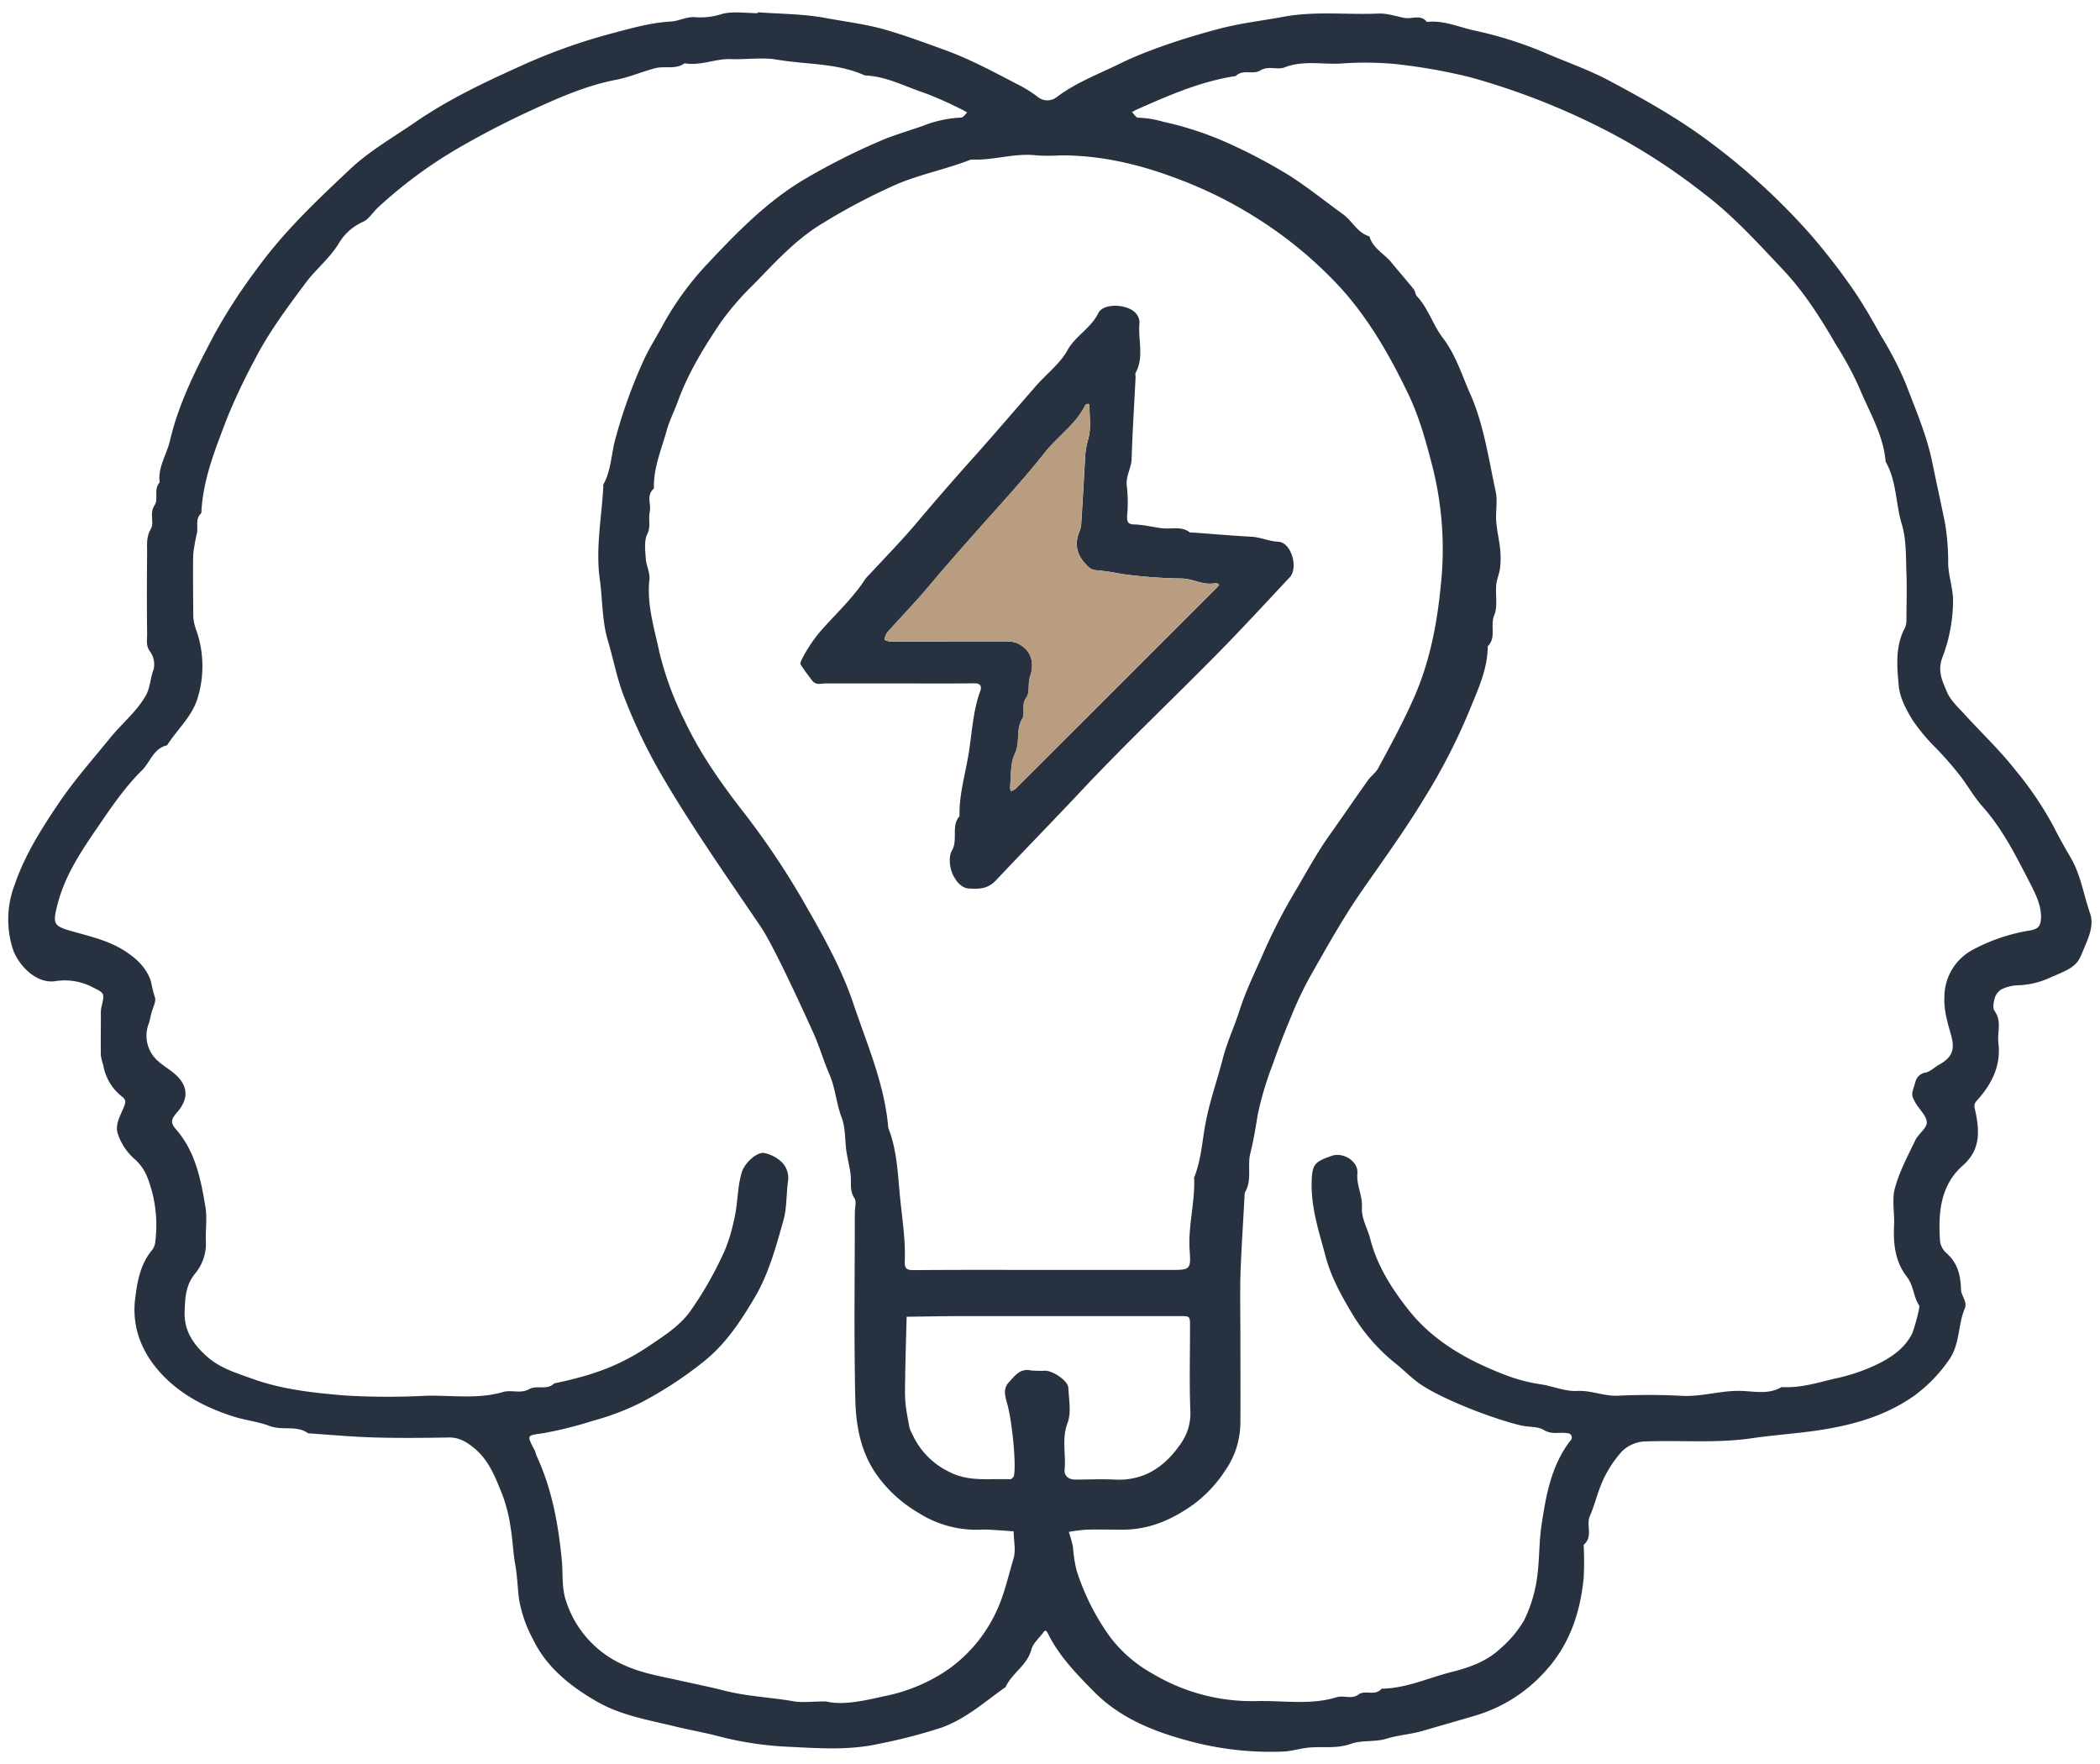
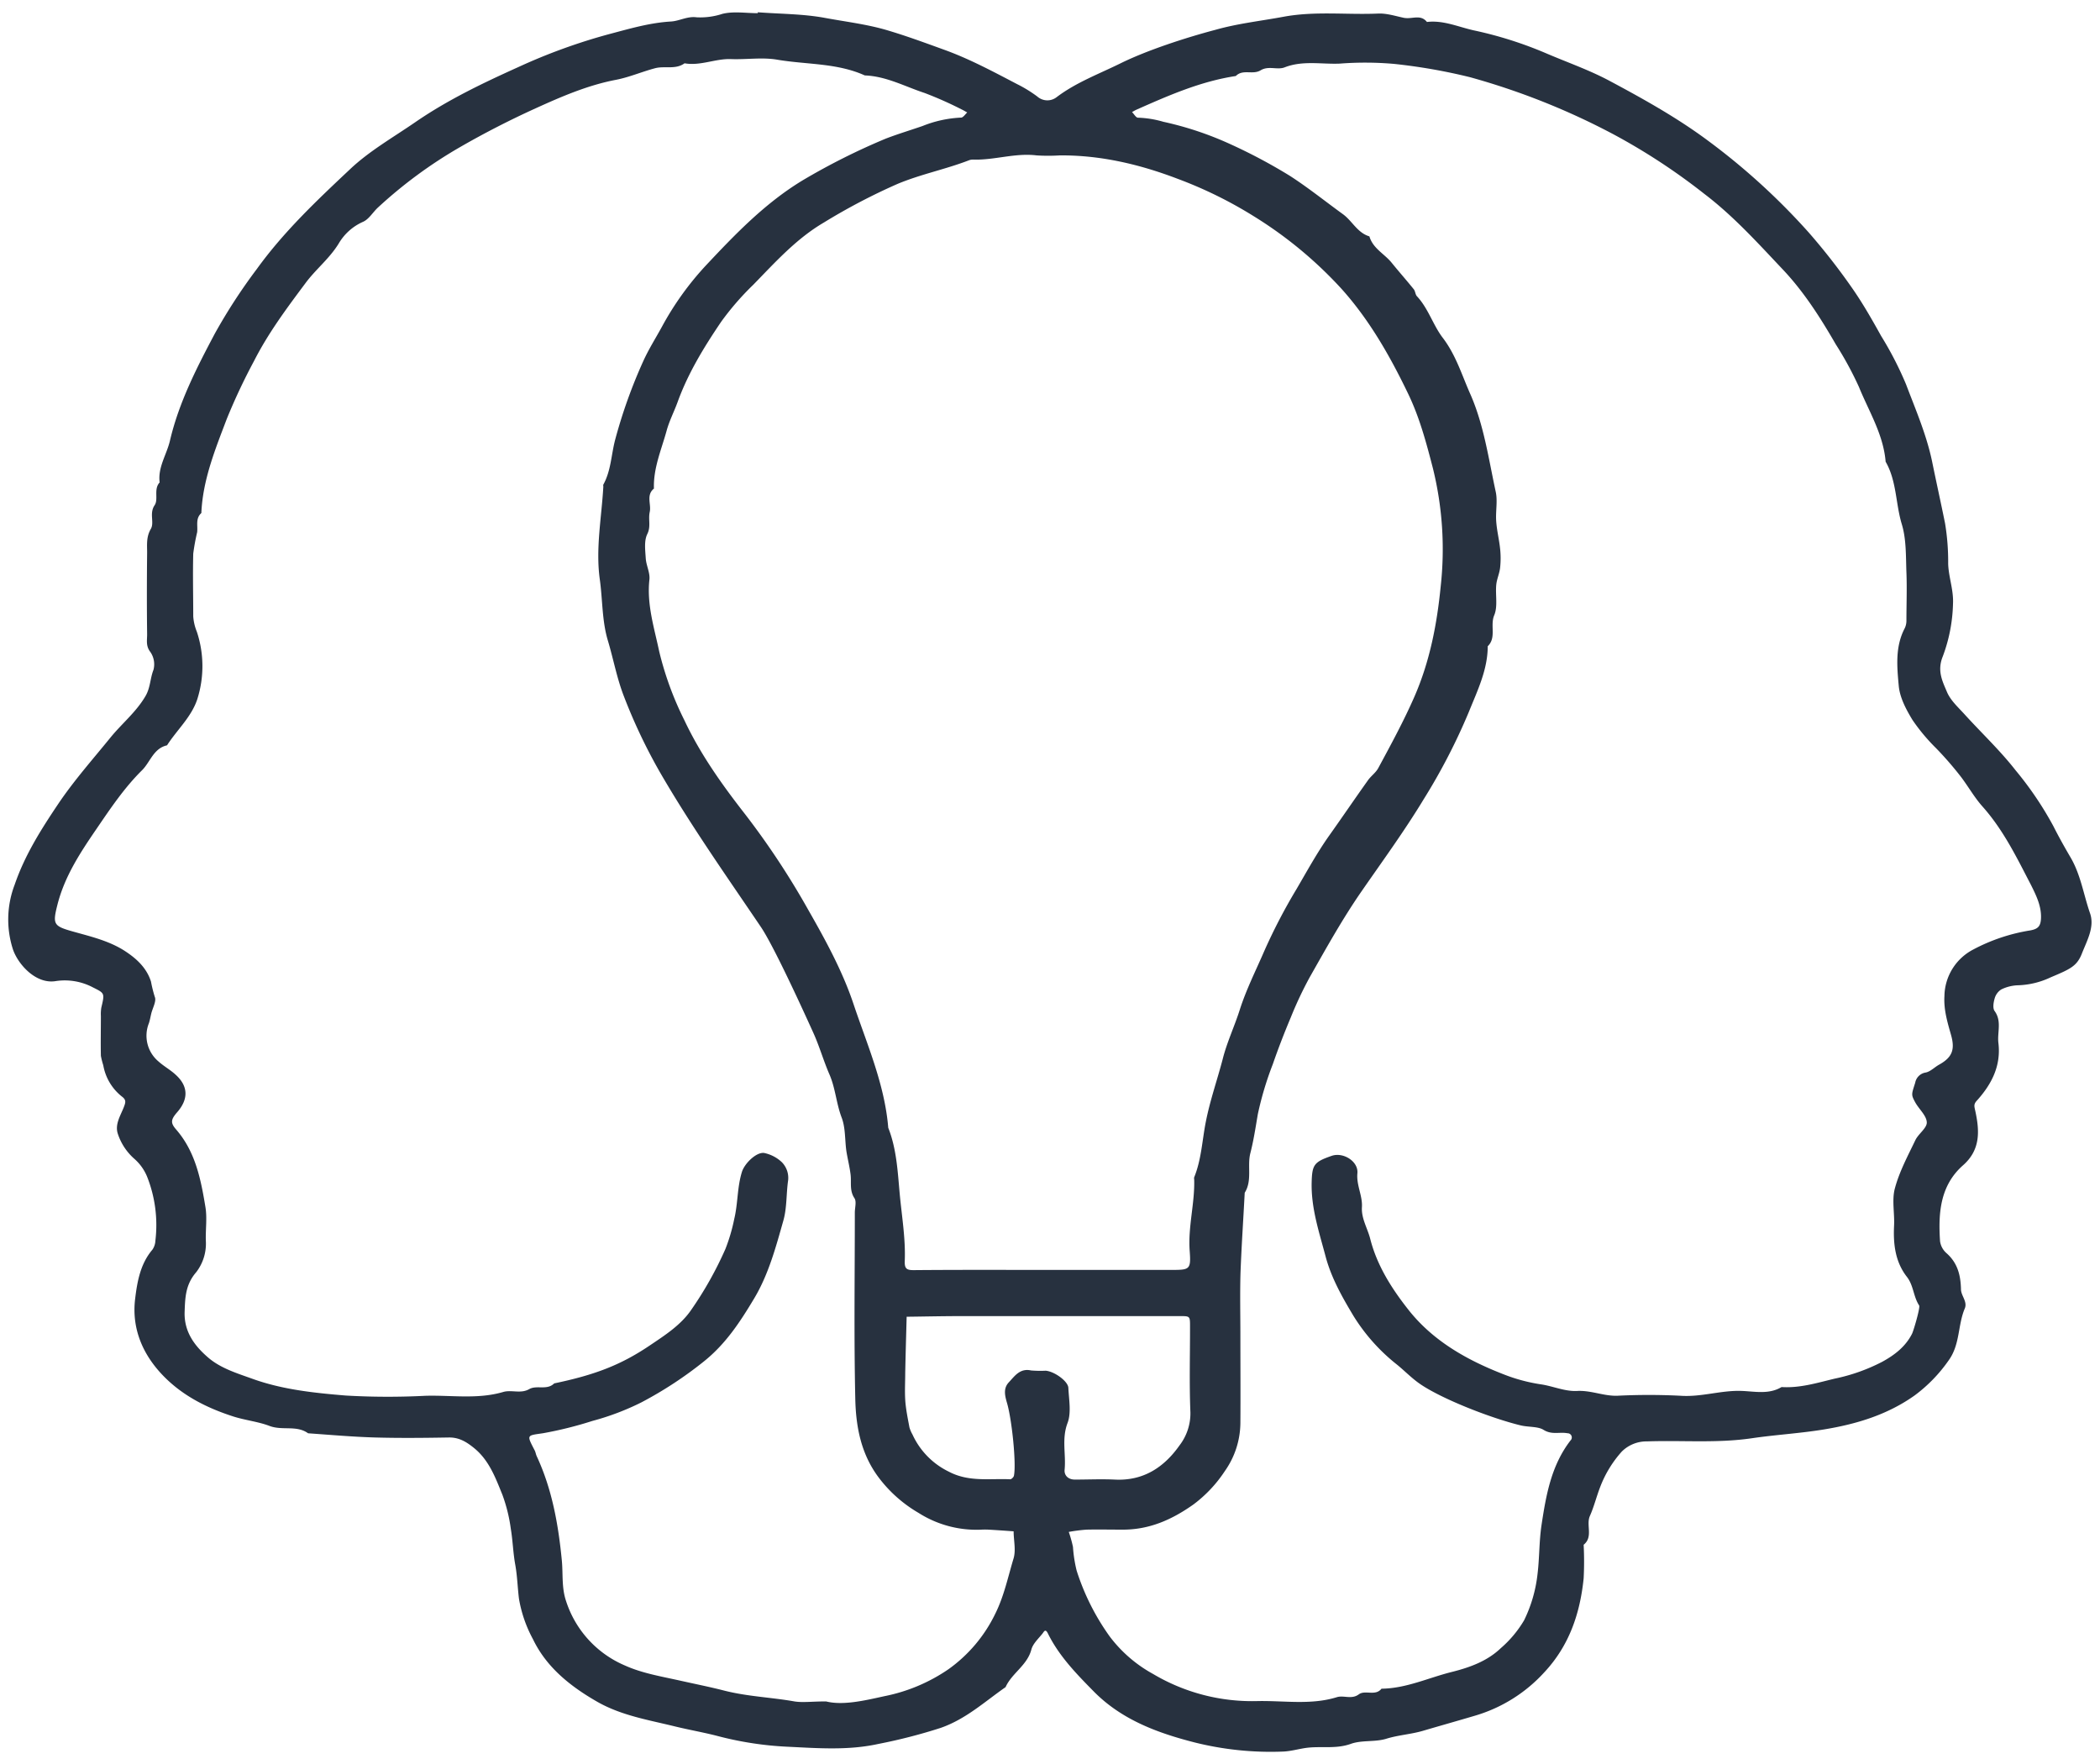
<svg xmlns="http://www.w3.org/2000/svg" width="500" height="420" viewBox="0 0 500 420">
  <defs>
    <style>.cls-1{fill:#27313f;}.cls-2{fill:#b89d80;}</style>
  </defs>
  <title>STEPS</title>
  <g id="Layer_1" data-name="Layer 1">
    <path class="cls-1" d="M180.41,2.92c5.34.41,10.76.37,16,1.34,4.91.91,9.93,1.5,14.73,2.91,4.57,1.35,9.05,3,13.54,4.63,6.11,2.19,11.8,5.26,17.53,8.25A31.15,31.15,0,0,1,247,23a3.6,3.6,0,0,0,4.61.11c4.6-3.48,10-5.48,15.12-8,6.43-3.18,15.76-6.19,22.62-8C294.7,5.59,300.15,5,305.55,4c7.56-1.41,15.06-.44,22.57-.77,2-.09,4.05.57,6.06,1s4-.94,5.57,1c3.92-.46,7.46,1.18,11.15,2a93.21,93.21,0,0,1,17.2,5.45c5.08,2.18,10.34,4,15.2,6.61,8.09,4.32,16.15,8.82,23.48,14.29a158.2,158.2,0,0,1,23.89,21.8A152.12,152.12,0,0,1,440.9,68.47c2.58,3.68,4.82,7.62,7,11.54a82.24,82.24,0,0,1,5.92,11.5c2.27,6,4.88,12,6.21,18.4,1,4.91,2.09,9.79,3.08,14.7a56.1,56.1,0,0,1,.74,9.61c.1,3.22,1.32,6.24,1.15,9.56a38.1,38.1,0,0,1-2.43,12.5c-1.4,3.43-.09,5.9,1,8.49.85,2,2.63,3.6,4.13,5.25,4.07,4.49,8.52,8.66,12.23,13.42a81.06,81.06,0,0,1,8.94,13.21c1.25,2.48,2.62,4.94,4,7.29,2.54,4.23,3.19,9,4.76,13.51,1.14,3.26-.74,6.52-1.94,9.58s-2.83,3.72-7.48,5.69a19.48,19.48,0,0,1-7.73,1.87,9.7,9.7,0,0,0-4,1,3.7,3.7,0,0,0-1.58,2.2c-.27.92-.47,2.27,0,2.92,1.78,2.44.6,5.1.91,7.62.66,5.48-1.65,9.89-5.19,13.79-.76.85-.53,1.38-.3,2.45,1,4.66,1.28,9.17-2.93,12.88-5.47,4.82-5.93,11.41-5.47,18.12a4.64,4.64,0,0,0,1.53,2.8c2.65,2.33,3.37,5.26,3.45,8.6,0,1.52,1.59,2.94.91,4.56-1.7,4-1.09,8.59-3.86,12.39a35.77,35.77,0,0,1-8.06,8.31c-6.45,4.59-13.79,6.83-21.59,8.11-5.7.94-11.46,1.26-17.12,2.09-8.38,1.24-16.71.46-25.05.76a8.34,8.34,0,0,0-6,2.43,27,27,0,0,0-5.11,8.36c-.9,2.31-1.5,4.78-2.47,6.95s.84,5-1.49,6.87a78.43,78.43,0,0,1,0,8c-.87,8.44-3.46,16.11-9.5,22.51a36,36,0,0,1-16.28,10.16c-4.15,1.23-8.31,2.4-12.46,3.62-2.85.84-5.82,1-8.69,1.88-2.69.85-5.85.29-8.49,1.23-3.39,1.22-6.74.57-10.1.9-2,.2-4,.86-6.07.94a74.52,74.52,0,0,1-21.06-2.18c-8.68-2.22-17.26-5.34-23.92-12.06-4.2-4.26-8.34-8.5-11-13.9-.58-1.17-.9-.46-1.24,0-1,1.26-2.31,2.43-2.69,3.86-1,3.78-4.64,5.6-6.14,8.94-5,3.48-9.41,7.59-15.44,9.7a127.93,127.93,0,0,1-14.88,3.83c-7.21,1.58-14.43,1-21.55.66a80,80,0,0,1-16.33-2.46c-3.42-.91-7-1.52-10.53-2.38-6.28-1.55-12.72-2.57-18.51-5.88-6.77-3.88-12.19-8.44-15.29-14.9a31,31,0,0,1-3.33-9.64c-.33-2.69-.4-5.43-.88-8.08-.52-2.86-.59-5.75-1.06-8.55a38,38,0,0,0-2-8.1c-1.63-4-3.16-8.25-6.8-11.17-1.8-1.45-3.55-2.52-6-2.47-5.82.1-11.64.16-17.46,0-5.35-.15-10.69-.63-16-1-2.76-2-6.14-.57-9.24-1.77-2.63-1-5.73-1.33-8.56-2.23-6-1.93-11.62-4.7-16.14-9.14-5.21-5.11-8.13-11.49-7.25-18.83.49-4.05,1.22-8.35,4.11-11.74a4.07,4.07,0,0,0,.72-2.17,31.29,31.29,0,0,0-2-15.28,11.44,11.44,0,0,0-3-4.18A13.56,13.56,0,0,1,28.07,270c-.78-2.26.61-4.35,1.39-6.34.43-1.11.63-1.69-.27-2.45a12.14,12.14,0,0,1-4.6-7.57,18.87,18.87,0,0,1-.57-2.24c-.07-3.16,0-6.32,0-9.47a9.8,9.8,0,0,1,.1-2c.83-3.5.81-3.43-2-4.84a14.35,14.35,0,0,0-8.82-1.5c-4.77.81-9-4-10.21-7.52a23.16,23.16,0,0,1,.41-15.45c2.4-7,6.27-13.12,10.32-19.15,3.74-5.57,8.23-10.63,12.47-15.85,2.72-3.35,6.15-6.09,8.37-9.92,1.16-2,1.08-4.19,1.88-6.21a5.16,5.16,0,0,0-.75-4.27c-1.11-1.43-.75-2.81-.76-4.2-.08-6.48-.07-13,0-19.45,0-1.89-.23-3.73.88-5.63.9-1.55-.42-3.66.89-5.63,1-1.41-.29-3.82,1.21-5.45-.46-3.63,1.69-6.62,2.47-10,2.13-9.08,6.38-17.34,10.69-25.47a132.74,132.74,0,0,1,10-15.37c6.39-8.85,14.24-16.27,22.09-23.65C87.85,36,93.56,32.75,98.88,29.09c7.67-5.28,16-9.27,24.49-13.1a137.6,137.6,0,0,1,21.68-7.87c4.85-1.28,9.66-2.71,14.72-3,2-.12,3.88-1.3,6.08-1A16.93,16.93,0,0,0,172,3.3c2.67-.66,5.61-.16,8.44-.16ZM196.68,405.1c4,1,9.07-.18,13.86-1.24a41,41,0,0,0,15.28-6.42A34.82,34.82,0,0,0,237,384.16c2.08-4.2,3-8.73,4.34-13.15.57-2,0-4.27,0-6.41-1.94-.14-3.88-.28-5.82-.39a16.68,16.68,0,0,0-2,0,25.67,25.67,0,0,1-14.82-4,32.06,32.06,0,0,1-9.26-8.12c-4.41-5.69-5.65-12.3-5.8-19-.33-14.78-.11-29.58-.11-44.38,0-1.16.45-2.62-.09-3.43-1.22-1.83-.69-3.75-.92-5.63s-.7-3.7-1-5.57c-.38-2.68-.19-5.56-1.13-8-1.28-3.37-1.48-7-2.9-10.26s-2.36-6.64-3.83-9.89c-3.07-6.79-9.56-20.88-12.5-25.23-8.23-12.17-16.7-24.16-24.07-36.9a130.59,130.59,0,0,1-8.51-17.93c-1.7-4.35-2.52-8.92-3.85-13.36-1.42-4.72-1.24-9.75-1.93-14.63-1-7.3.43-14.66.85-22,0-.17-.06-.37,0-.5,1.85-3.34,1.88-7.19,2.84-10.77a121.61,121.61,0,0,1,6.7-18.69c1.27-2.8,2.94-5.43,4.42-8.14A71.07,71.07,0,0,1,168.1,63.17c7-7.46,14.09-14.83,23-20.23A158.17,158.17,0,0,1,210.91,33c2.9-1.11,5.85-2,8.75-3a27.83,27.83,0,0,1,9.17-2c.49,0,1-.8,1.46-1.23-.44-.23-.86-.5-1.3-.7a87.85,87.85,0,0,0-8.84-3.93c-4.7-1.54-9.15-4-14.24-4.18-6.63-3-13.9-2.56-20.86-3.75-3.55-.61-7.3,0-11-.14s-7.29,1.67-11.06,1c-2.15,1.56-4.72.57-7,1.17-3.13.82-6.15,2.15-9.32,2.76-6.75,1.29-13,4-19.14,6.79s-12.22,5.9-18.09,9.29A108.63,108.63,0,0,0,90,49.4c-1.22,1.12-2.16,2.81-3.58,3.42a12.62,12.62,0,0,0-5.75,5.12c-2.21,3.64-5.54,6.2-8,9.56-4.43,5.93-8.83,11.84-12.18,18.44A143.62,143.62,0,0,0,54,99.73c-2.75,7.25-5.72,14.5-6.06,22.43-1.44,1.28-.81,3-1,4.57a50.24,50.24,0,0,0-.93,5.08c-.13,5,0,10,0,14.95a11.7,11.7,0,0,0,.85,3.63,26,26,0,0,1,.12,16.07c-1.4,4.27-4.83,7.29-7.21,11-3.23.72-4,4-5.94,5.92-4.24,4.19-7.54,9.12-10.87,14-3.84,5.61-7.59,11.29-9.3,18.09-1.13,4.48-.92,5,3.35,6.22s9,2.25,12.94,4.88c2.76,1.83,5,4,6,7.14a31.48,31.48,0,0,0,.9,3.63c.45,1-.51,2.65-.84,4-.18.75-.31,1.52-.55,2.26a8,8,0,0,0,2.29,9.14c1.3,1.17,2.86,2,4.14,3.21,2.95,2.7,3,5.76.31,8.85-1.55,1.77-1.63,2.55-.28,4.11,4.63,5.31,5.91,11.92,7,18.53.42,2.59,0,5.31.09,8a11.11,11.11,0,0,1-2.29,7.46c-2.55,2.94-2.64,6-2.76,9.42-.17,4.82,2.41,8.18,5.71,11,3,2.52,6.81,3.66,10.39,4.95,7.15,2.59,14.74,3.38,22.26,4a173.58,173.58,0,0,0,18.95.06c6.18-.18,12.42.89,18.55-.91,2-.58,4.15.5,6.21-.69,1.77-1,4.21.36,5.92-1.35,9.58-2,15.78-4.33,22.71-9,3.63-2.44,7.42-4.87,9.89-8.47a86.34,86.34,0,0,0,8.17-14.54,42.35,42.35,0,0,0,2.1-7.14c.89-3.7.69-7.53,1.82-11.18.65-2.13,3.68-5,5.49-4.49a8.7,8.7,0,0,1,4,2.13,5.32,5.32,0,0,1,1.52,4.34c-.46,3.16-.27,6.49-1.12,9.53-1.8,6.35-3.52,12.82-6.94,18.55-3.29,5.5-6.74,10.82-11.95,15a92.72,92.72,0,0,1-14.93,9.79,61.37,61.37,0,0,1-11.64,4.41,91.15,91.15,0,0,1-11.74,2.93c-3.93.59-4,.28-2,4.14.2.41.26.89.45,1.31,3.69,7.91,5.17,16.36,6,24.95.29,3.19-.08,6.39,1,9.57a25,25,0,0,0,14.07,15.36c4,1.81,8.59,2.58,13,3.56,3.51.79,7.09,1.5,10.53,2.38,5.57,1.43,11.25,1.61,16.83,2.6C191.17,405.41,193.39,405.1,196.68,405.1Zm98.65-87.16c0,7,.05,14,0,20.94a20.11,20.11,0,0,1-3.71,11.39,31.42,31.42,0,0,1-7.46,7.93c-5.23,3.7-10.62,6.05-17,6-2.82,0-5.65-.06-8.47,0a40.58,40.58,0,0,0-4.22.54,30.07,30.07,0,0,1,1,3.58,32.36,32.36,0,0,0,.87,5.62,55.82,55.82,0,0,0,7.91,15.74,32.47,32.47,0,0,0,10.32,8.9,46.14,46.14,0,0,0,24.73,6.44c6.35-.15,12.77,1,19-.93,1.67-.51,3.5.61,5.22-.67,1.53-1.13,3.94.51,5.41-1.35,5.91-.06,11.21-2.62,16.79-4,4.23-1.06,8.38-2.56,11.6-5.64a26.7,26.7,0,0,0,5.57-6.66,33.36,33.36,0,0,0,3.2-11.1c.46-3.82.36-7.68.94-11.56,1.09-7.2,2.32-14.19,6.89-20.13a1,1,0,0,0-.72-1.73c-1.86-.36-3.69.44-5.69-.81-1.35-.85-3.6-.61-5.48-1.07-7.23-1.76-19.26-6.49-24.26-10.09-1.82-1.31-3.4-2.94-5.13-4.35a44.84,44.84,0,0,1-10.36-11.58c-2.7-4.5-5.3-9.07-6.66-14.19-1.53-5.77-3.46-11.48-3.32-17.58.1-4.25.55-4.91,4.71-6.36,2.76-1,6.45,1.28,6.18,4.13s1.25,5.33,1.08,8.07,1.38,5.09,2,7.64c1.62,6.28,5.06,11.7,9,16.7,5.82,7.44,13.89,12,22.51,15.37a40.56,40.56,0,0,0,9,2.46c2.9.4,5.79,1.75,8.73,1.59,3.31-.18,6.3,1.24,9.56,1.14a149.27,149.27,0,0,1,15,0c5,.36,9.64-1.32,14.56-1.15,3.17.11,6.52.9,9.55-.92,4.37.28,8.48-1,12.64-2a43.64,43.64,0,0,0,11.3-4c2.92-1.59,5.56-3.59,7.13-6.69.36-.72,2-6.29,1.69-6.74-1.38-2.09-1.31-4.74-2.91-6.8-2.78-3.56-3.28-7.79-3.06-12.19.15-3-.56-6.14.2-8.92,1.08-4,3.07-7.69,4.86-11.43.73-1.54,2.79-2.89,2.73-4.26-.07-1.62-1.86-3.13-2.76-4.77-1-1.84-.88-1.87,0-4.65a3,3,0,0,1,2.52-2.44c1.14-.24,2.1-1.28,3.19-1.88,3.09-1.72,3.8-3.56,2.84-7-.85-3-1.79-6.06-1.59-9.33a12.71,12.71,0,0,1,6.89-11.09,43.35,43.35,0,0,1,13.58-4.54c1.82-.34,2.43-1,2.52-2.85.13-2.93-1.15-5.49-2.4-8C480.18,204.19,477,197.6,472,192c-1.85-2.07-3.29-4.61-5-6.9a80.74,80.74,0,0,0-6.07-7,45.1,45.1,0,0,1-5.57-6.67c-1.5-2.46-3-5.28-3.27-8.06-.42-4.59-.9-9.38,1.42-13.79a4.17,4.17,0,0,0,.4-1.82c0-3.82.15-7.65,0-11.47s0-7.89-1.11-11.51c-1.48-4.91-1.2-10.26-3.84-14.85-.53-6.49-4-12-6.36-17.81A81.8,81.8,0,0,0,437.1,82c-3.64-6.31-7.56-12.45-12.48-17.69-6-6.34-11.82-12.82-18.83-18.15A147.91,147.91,0,0,0,384.2,32,168.91,168.91,0,0,0,350,18.38a134,134,0,0,0-18.11-3.17,78.84,78.84,0,0,0-12.95-.06c-4.36.17-8.77-.79-13.08.89-1.75.68-3.81-.45-5.71.7s-4.21-.36-5.91,1.36c-8.35,1.26-16,4.62-23.62,8-.38.17-.73.39-1.09.58.47.47.95,1.35,1.41,1.34A24.23,24.23,0,0,1,277,29a78.38,78.38,0,0,1,15.78,5.25,129,129,0,0,1,14.34,7.62c4.4,2.84,8.43,6.09,12.63,9.13,2.22,1.61,3.43,4.43,6.3,5.28.83,2.88,3.58,4.15,5.3,6.28s3.54,4.17,5.26,6.31c.37.45.36,1.24.75,1.66,2.72,2.91,3.84,6.87,6.14,9.88,3.13,4.09,4.55,8.86,6.53,13.32,3.27,7.35,4.39,15.5,6.1,23.38.48,2.22-.06,4.64.11,7s.71,4.37.93,6.57a21,21,0,0,1,0,4.48c-.15,1.38-.79,2.71-.92,4.09-.23,2.44.41,5.17-.5,7.28-1,2.45.59,5.28-1.53,7.34,0,5.61-2.49,10.65-4.48,15.6a144.52,144.52,0,0,1-10.83,20.93c-4.55,7.5-9.74,14.61-14.74,21.83-4.52,6.53-8.37,13.46-12.28,20.35a89.25,89.25,0,0,0-4.53,9.59c-1.55,3.68-3,7.41-4.3,11.18a77.6,77.6,0,0,0-3.58,11.95c-.53,3.11-1,6.24-1.78,9.28s.5,6.48-1.34,9.41c-.33,6.34-.76,12.68-1,19C295.21,308,295.33,313,295.33,317.94Zm-46.72-15.58H279c4.26,0,4.59-.1,4.26-4.51-.43-5.77,1.24-11.34,1.07-17.05a1.15,1.15,0,0,1,0-.49c1.73-4.24,1.9-8.86,2.78-13.26,1-5.08,2.7-9.89,4-14.85,1-4,2.82-7.83,4.07-11.77,1.56-4.88,3.85-9.39,5.84-14a134.38,134.38,0,0,1,7.69-14.77c2.51-4.3,4.9-8.66,7.78-12.73,3.1-4.36,6.1-8.78,9.2-13.13.74-1.06,1.92-1.84,2.51-3,3-5.56,6-11.07,8.55-16.89,3.7-8.46,5.39-17.34,6.27-26.27a80.48,80.48,0,0,0-1.83-28.06c-1.58-6.12-3.2-12.24-6-18-4.29-8.9-9.19-17.48-15.8-24.83a98.11,98.11,0,0,0-20.72-17.17,100.41,100.41,0,0,0-18.26-9c-9-3.44-18.35-5.66-28.1-5.58a43.71,43.71,0,0,1-5.49,0c-5.09-.63-10,1.14-15,1a2.73,2.73,0,0,0-1,.12c-5.6,2.18-11.49,3.32-17.1,5.66A145.14,145.14,0,0,0,196.13,53c-6.54,3.84-11.57,9.46-16.79,14.81a65.76,65.76,0,0,0-7.64,8.81c-4.06,6-7.88,12.22-10.37,19.12-.84,2.31-2,4.52-2.63,6.88-1.25,4.51-3.17,8.89-3,13.7-1.92,1.58-.6,3.73-1,5.57s.33,3.4-.58,5.26c-.8,1.61-.49,3.85-.37,5.79.11,1.71,1.06,3.44.87,5.07-.66,5.91,1.17,11.54,2.33,17.08a76.4,76.4,0,0,0,6,16.4c3.81,8.11,9,15.38,14.48,22.4a188.54,188.54,0,0,1,15,22.72c4.11,7.19,8.17,14.61,10.78,22.42,3.23,9.65,7.43,19.14,8.28,29.49,2,5.05,2.25,10.52,2.73,15.74s1.42,10.65,1.2,16c-.07,1.88.52,2.17,2.23,2.15C228,302.32,238.31,302.36,248.61,302.36Zm1.07,11c-7,0-14,0-20.92,0-4.3,0-8.59.1-12.89.15-.12,4.43-.25,8.87-.34,13.3,0,2.16-.13,4.33,0,6.48s.6,4.38,1,6.55a7.54,7.54,0,0,0,.72,1.69,18.25,18.25,0,0,0,8.61,8.84c4.8,2.55,9.75,1.61,14.67,1.84.29,0,.81-.5.88-.84.59-2.82-.46-13.21-1.62-17.24-.49-1.7-1-3.51.4-5s2.65-3.42,5.31-2.83a26.8,26.8,0,0,0,3.48.06c2.08.17,5.31,2.5,5.39,4.07.13,2.8.74,5.91-.19,8.37-1.44,3.79-.34,7.45-.7,11.14-.13,1.35.86,2.35,2.46,2.34,3.15,0,6.31-.15,9.46,0,6.8.36,11.74-2.9,15.43-8.13a12.49,12.49,0,0,0,2.6-7.9c-.28-6.8-.08-13.61-.09-20.42,0-2.43,0-2.47-2.3-2.47Z" />
-     <path class="cls-1" d="M213.55,162.72c-5.65,0-11.29,0-16.94,0-1.09,0-2.34.49-3.21-.65s-1.92-2.51-2.77-3.84c-.17-.27.11-.92.32-1.32a35,35,0,0,1,4.13-6.3c3.68-4.27,7.93-8.06,11-12.83a9.52,9.52,0,0,1,1-1.07c3.77-4.09,7.67-8.06,11.24-12.3q6.74-8,13.71-15.76c4.86-5.44,9.61-11,14.39-16.49,2.56-3,5.87-5.41,7.71-8.73,1.94-3.51,5.59-5.24,7.37-8.87,1.25-2.54,7.15-2.18,9,.1a3.37,3.37,0,0,1,.81,2.12c-.42,4,1.17,8.17-.93,12-.14.26,0,.66,0,1-.33,6.5-.74,13-.95,19.52-.08,2.25-1.5,4.17-1.12,6.57a35.16,35.16,0,0,1,.05,7c-.06,1.41.21,2,1.83,2,2.2.07,4.37.67,6.57.91s4.56-.56,6.57,1c.1.08.32,0,.49,0,4.68.33,9.35.76,14,1,2.25.1,4.24,1.09,6.55,1.21,3.1.16,4.82,6.23,2.7,8.48-5.74,6.1-11.4,12.28-17.28,18.24-10.61,10.77-21.6,21.17-31.95,32.16C251,195.17,244,202.31,237.1,209.64c-2,2.09-4,2-6.22,1.93-2.1-.06-3.31-1.93-4-3.3-.78-1.62-1.08-4.27-.25-5.7,1.55-2.69-.26-5.87,1.83-8.24-.13-5.14,1.4-10.09,2.2-15.08s1-10,2.75-14.75c.36-1,.09-1.84-1.45-1.81C225.84,162.78,219.7,162.72,213.55,162.72Zm12.32-10h14a5.58,5.58,0,0,1,3.15.87c3.06,1.92,3.07,5,2.25,7.44-.59,1.79,0,3.83-.9,5.05-1.3,1.77-.15,3.73-1,5.11-1.56,2.61-.39,5.56-1.73,8.28-1.13,2.3-.84,5.29-1.15,8a3.14,3.14,0,0,0,.21.91,4.14,4.14,0,0,0,1.05-.53q17.64-17.61,35.26-35.24,6.36-6.35,12.69-12.69c.22-.22.4-.47.6-.7-.28-.15-.59-.47-.81-.42-2.83.72-5.33-1-8.07-1.06a115.18,115.18,0,0,1-14.52-1.11,51.63,51.63,0,0,0-6.09-.88,2.94,2.94,0,0,1-1.65-.77c-2.43-2.23-3.5-4.87-2.26-8.14a6.46,6.46,0,0,0,.52-1.78c.36-5.67.67-11.35,1-17a18.89,18.89,0,0,1,.73-3.65c.67-2.48.24-5.25.25-7.9,0-.13-.2-.37-.28-.36-.24,0-.6.1-.69.27-2.25,4.61-6.6,7.45-9.7,11.38-4.19,5.31-8.78,10.37-13.31,15.44-4.86,5.45-9.7,10.91-14.4,16.5-3.15,3.74-6.57,7.25-9.82,10.91a5,5,0,0,0-.62,1.68,4.5,4.5,0,0,0,1.32.42C216.56,152.76,221.21,152.75,225.87,152.75Z" />
-     <path class="cls-2" d="M225.87,152.75c-4.66,0-9.31,0-14,0a4.5,4.5,0,0,1-1.32-.42,5,5,0,0,1,.62-1.68c3.25-3.66,6.67-7.17,9.82-10.91,4.7-5.59,9.54-11.05,14.4-16.5,4.53-5.07,9.12-10.13,13.31-15.44,3.1-3.93,7.45-6.77,9.7-11.38.09-.17.45-.23.69-.27.08,0,.28.23.28.36,0,2.65.42,5.42-.25,7.9a18.89,18.89,0,0,0-.73,3.65c-.35,5.68-.66,11.36-1,17a6.46,6.46,0,0,1-.52,1.78c-1.24,3.27-.17,5.91,2.26,8.14a2.94,2.94,0,0,0,1.65.77,51.63,51.63,0,0,1,6.09.88,115.18,115.18,0,0,0,14.52,1.11c2.74.1,5.24,1.78,8.07,1.06.22-.05.53.27.81.42-.2.23-.38.48-.6.7q-6.33,6.34-12.69,12.69-17.62,17.63-35.26,35.24a4.14,4.14,0,0,1-1.05.53,3.14,3.14,0,0,1-.21-.91c.31-2.69,0-5.68,1.15-8,1.34-2.72.17-5.67,1.73-8.28.82-1.38-.33-3.34,1-5.11.89-1.22.31-3.26.9-5.05.82-2.45.81-5.52-2.25-7.44a5.58,5.58,0,0,0-3.15-.87Z" />
  </g>
</svg>